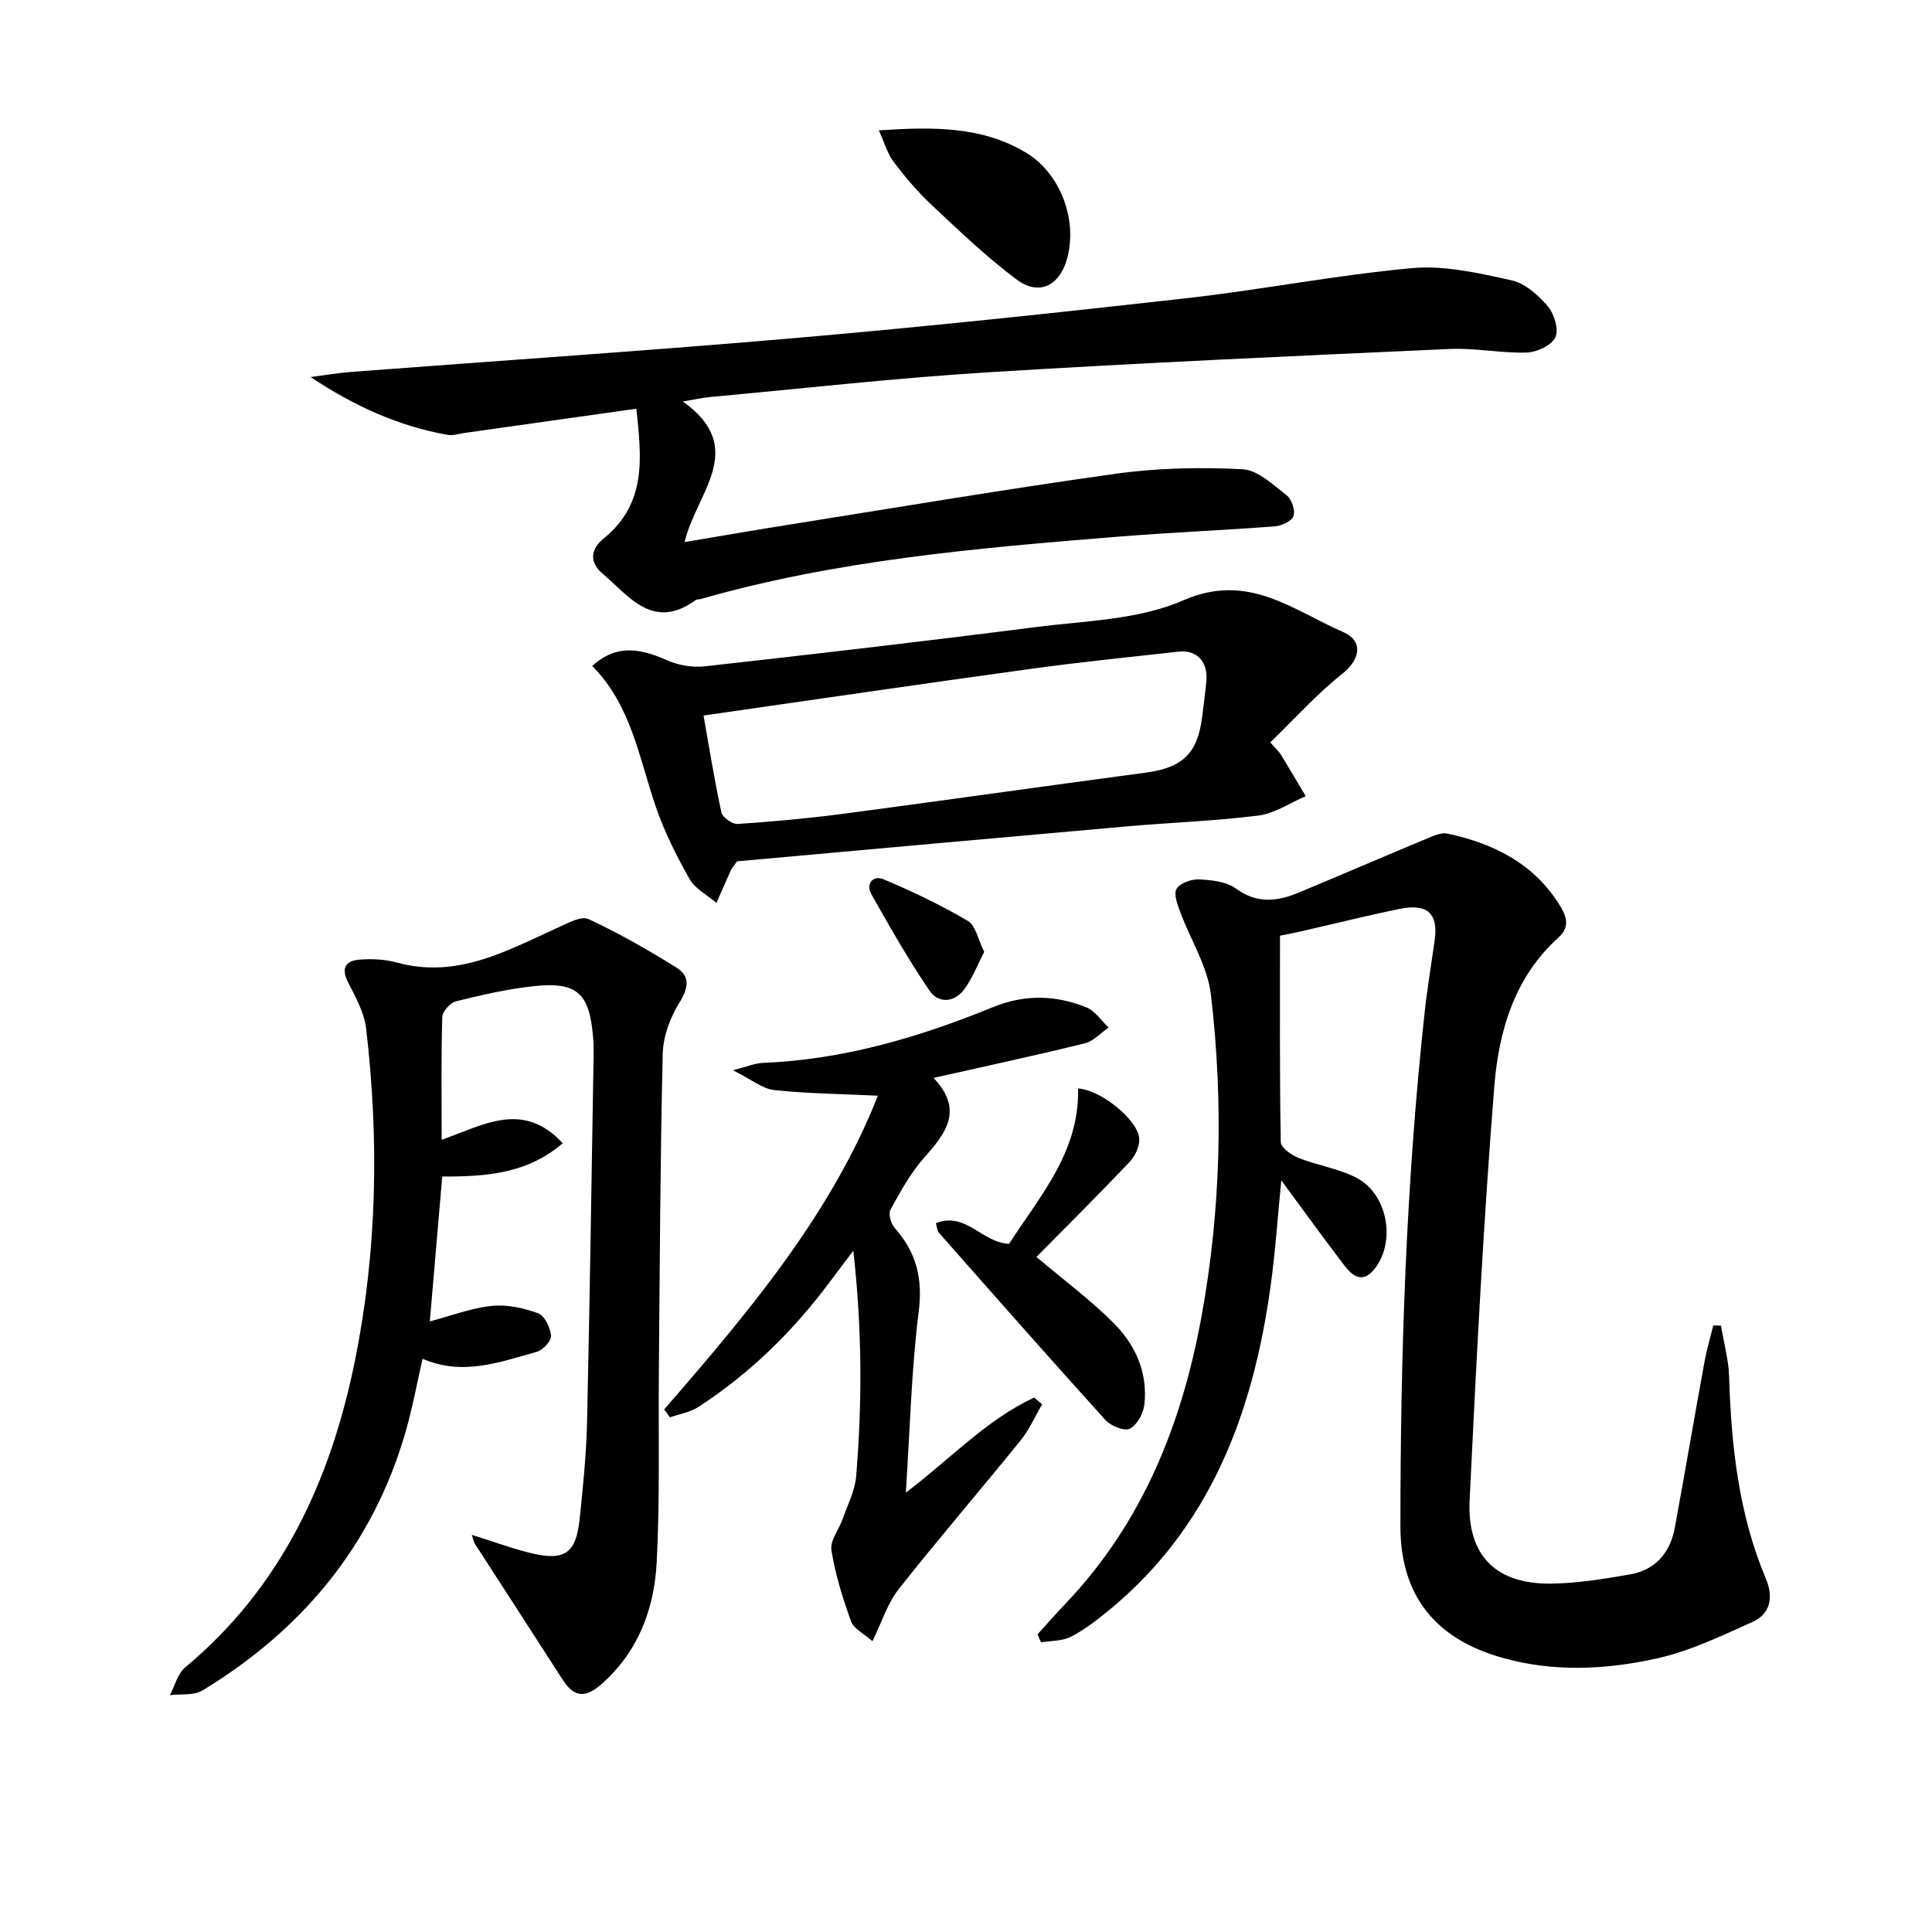
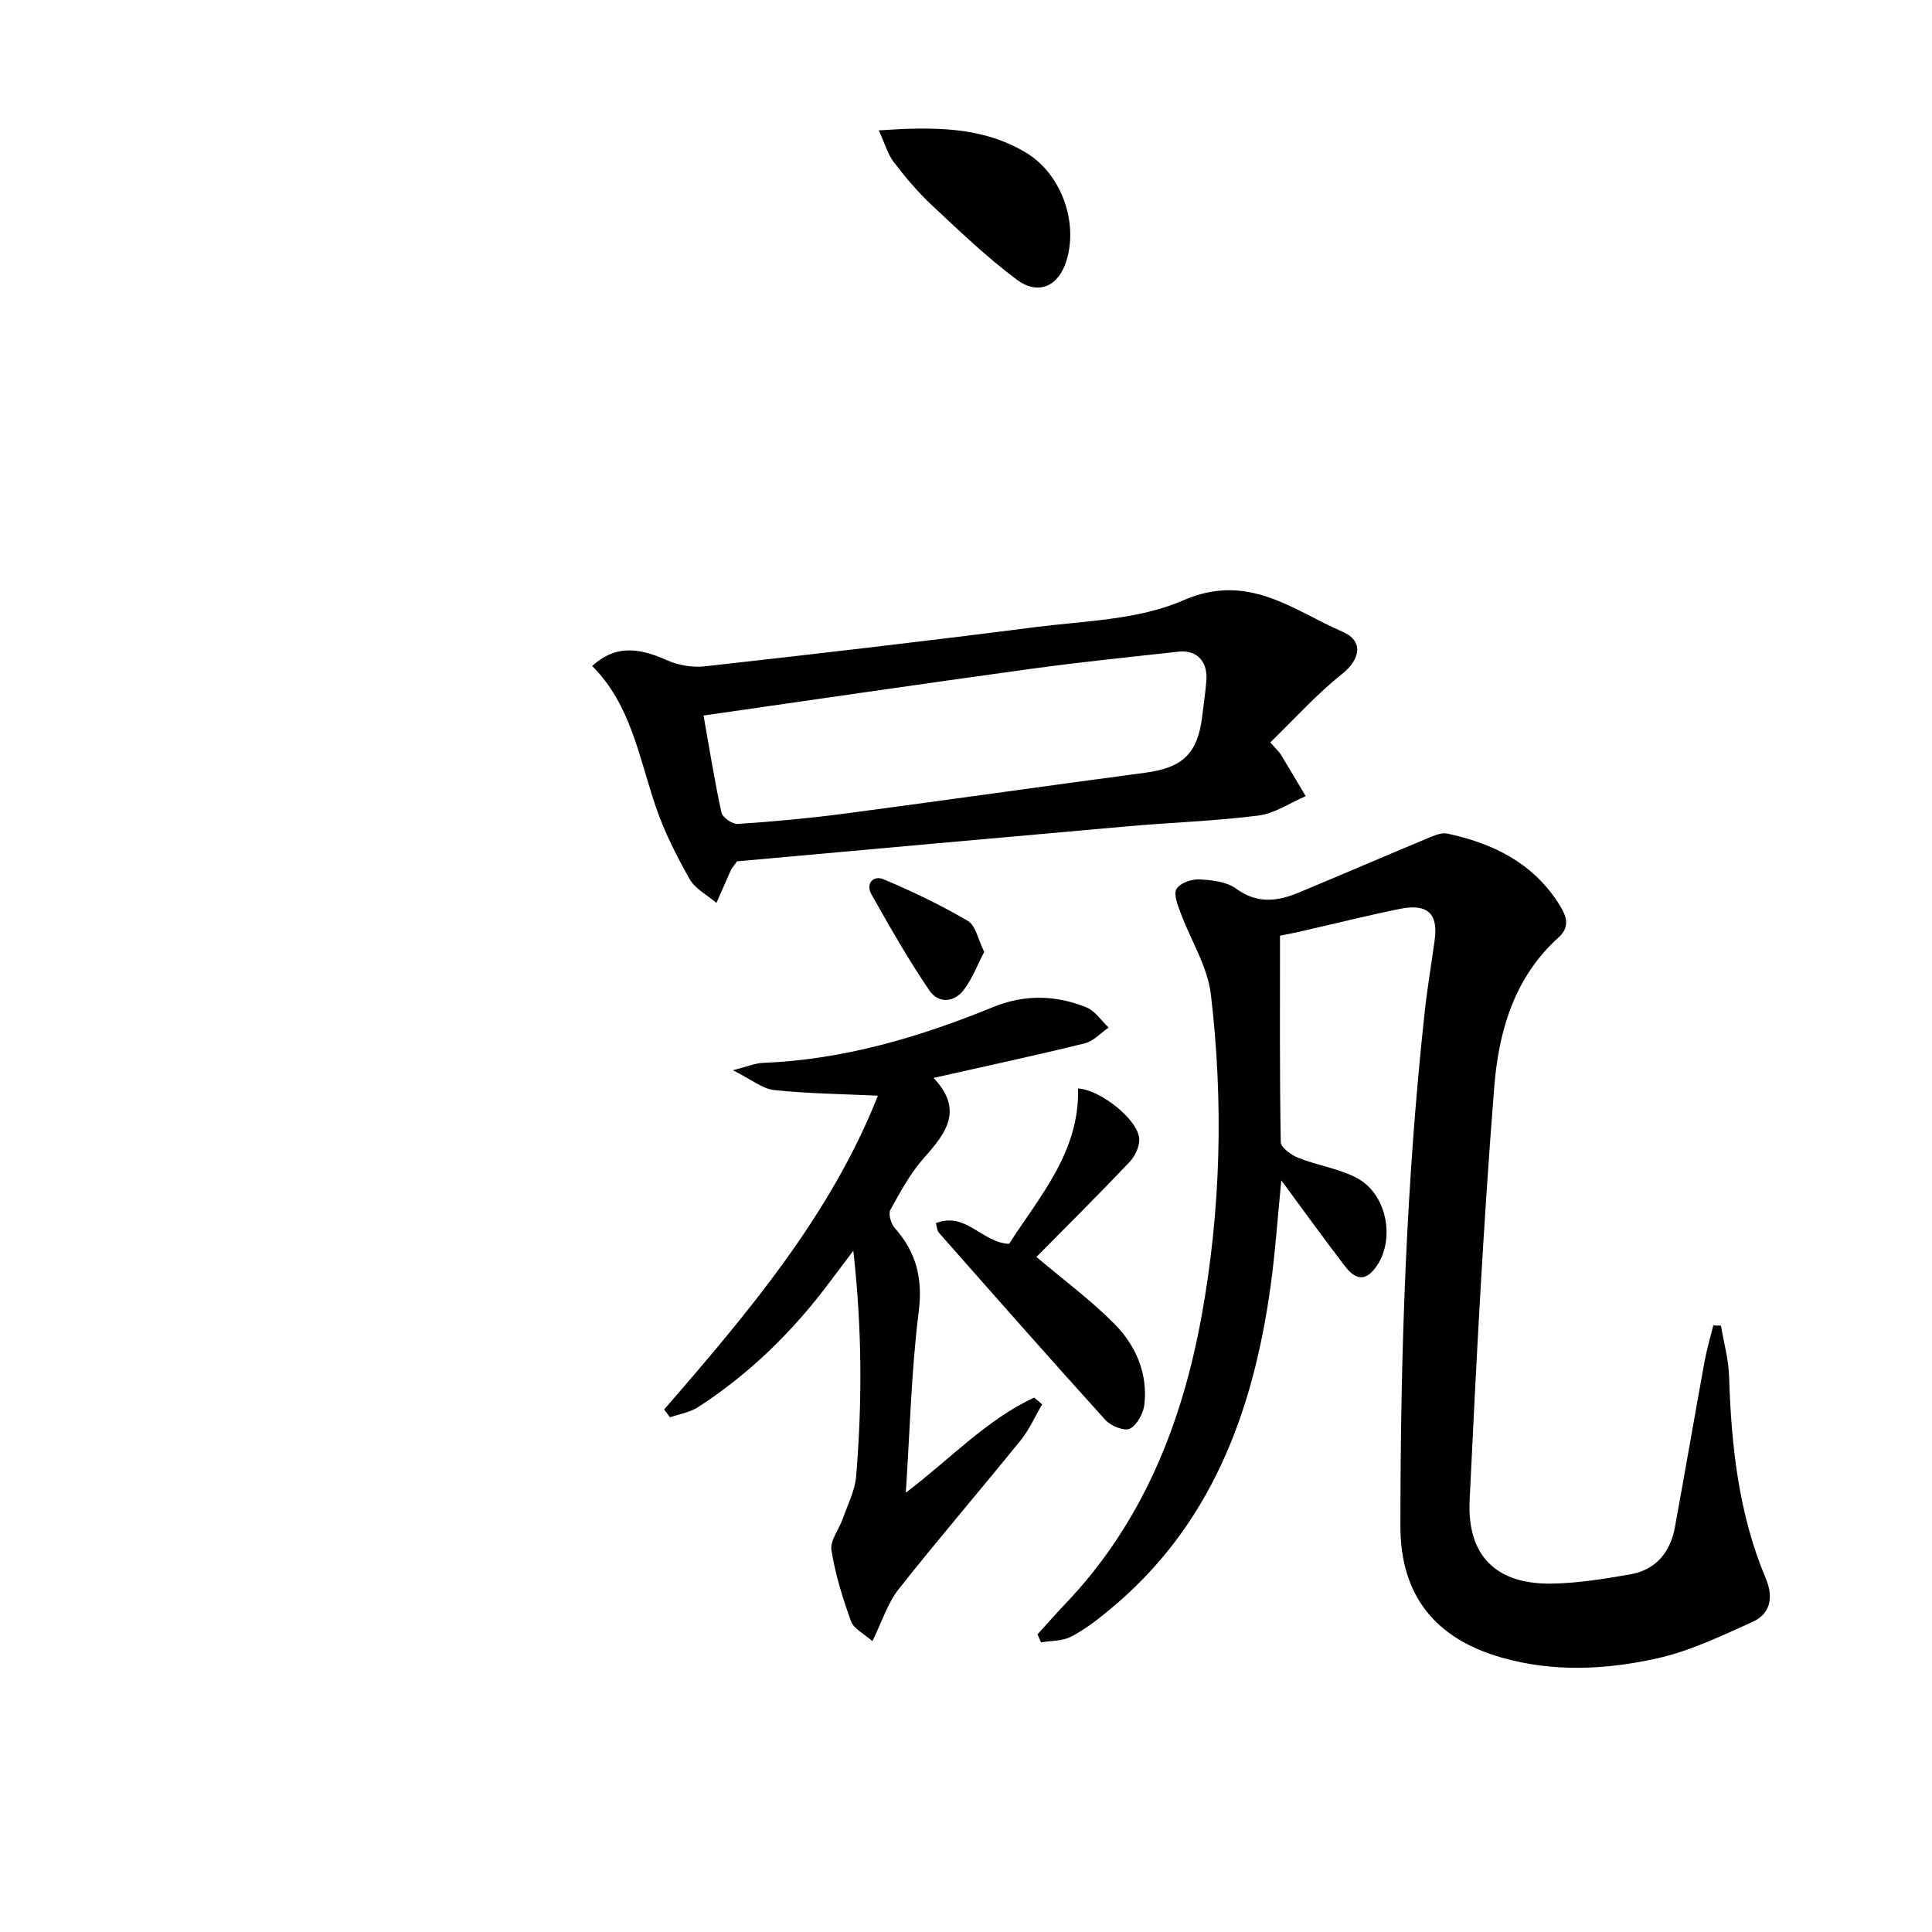
<svg xmlns="http://www.w3.org/2000/svg" enable-background="new 0 0 400 400" viewBox="0 0 400 400">
  <path d="m265.01 193.73c0 14.46-.09 28.6.16 42.74.02 1.14 2.2 2.68 3.68 3.27 3.97 1.58 8.4 2.19 12.12 4.18 6.57 3.51 8.12 13.8 3.25 19.22-2.28 2.54-4.31.91-5.8-1.03-4.33-5.66-8.5-11.44-13.14-17.73-.76 7.62-1.24 14.91-2.25 22.13-3.64 26.07-12.4 49.65-33.54 66.96-2.44 2-4.98 3.97-7.77 5.4-1.79.92-4.11.81-6.19 1.16-.24-.55-.48-1.1-.72-1.66 1.93-2.12 3.81-4.28 5.79-6.35 15.95-16.73 24.11-37.22 28.17-59.52 4.02-22.07 4.55-44.37 1.93-66.61-.68-5.8-4.2-11.26-6.28-16.92-.59-1.6-1.49-3.82-.83-4.93.71-1.21 3.09-2.05 4.69-1.97 2.6.13 5.65.46 7.63 1.91 4.4 3.21 8.61 2.65 13.06.79 9.03-3.77 18.02-7.64 27.04-11.4 1.13-.47 2.51-1.02 3.62-.79 9.39 2 17.61 6 23.01 14.39 1.49 2.32 2.7 4.73.03 7.13-9.18 8.25-12.39 19.48-13.3 30.92-2.27 28.48-3.73 57.04-5.1 85.58-.55 11.52 5.5 17.43 16.96 17.27 5.42-.08 10.86-.97 16.22-1.9 5.35-.92 8.37-4.54 9.32-9.77 2.09-11.41 4.05-22.85 6.13-34.27.46-2.53 1.2-5.01 1.82-7.51.53.01 1.06.02 1.59.04.58 3.5 1.57 6.99 1.68 10.51.45 14.36 1.97 28.49 7.62 41.89 1.58 3.75 1.01 7.24-2.77 8.94-6.44 2.9-12.97 6.05-19.8 7.56-10.56 2.34-21.37 2.89-32.09-.16-13.82-3.92-21-12.88-21.01-27.17 0-35.62 1.17-71.19 5.04-106.62.54-4.95 1.38-9.87 2.06-14.81.75-5.43-1.49-7.57-7.14-6.44-6.5 1.31-12.93 2.93-19.4 4.4-1.59.4-3.21.7-5.49 1.17z" />
-   <path d="m97.68 317.77c4.64 1.45 8.52 2.91 12.53 3.85 6.72 1.58 9.06-.11 9.79-7.04.71-6.77 1.4-13.57 1.55-20.37.57-25.47.93-50.94 1.36-76.41.02-1-.03-2-.11-3-.75-9.15-3.27-11.57-12.23-10.63-5.43.57-10.81 1.82-16.12 3.13-1.2.29-2.84 2.08-2.88 3.23-.25 8.28-.13 16.57-.13 25.45 8.57-2.99 16.78-8.23 25.07.71-7.27 6.25-15.64 6.93-24.95 6.9-.85 9.93-1.71 19.91-2.57 29.99 4.51-1.19 8.61-2.77 12.84-3.21 3.15-.32 6.6.43 9.6 1.54 1.34.5 2.52 2.98 2.66 4.66.09 1.05-1.69 2.95-2.96 3.31-7.64 2.13-15.3 5.04-23.64 1.44-1.18 5.14-2.09 10.16-3.49 15.03-6.77 23.55-21.38 41.06-42.09 53.65-1.78 1.08-4.47.68-6.74.96 1.03-1.94 1.6-4.42 3.16-5.73 20.05-16.71 30.21-38.9 35.21-63.78 4.55-22.64 4.94-45.55 2.27-68.46-.38-3.28-2.14-6.5-3.7-9.52-1.47-2.85-.74-4.5 2.16-4.77 2.61-.24 5.41-.1 7.92.59 12.47 3.42 22.8-2.47 33.42-7.29 1.99-.9 4.73-2.41 6.24-1.71 6.27 2.91 12.31 6.37 18.19 10.03 2.86 1.78 2.54 4.19.64 7.25-1.92 3.08-3.38 6.99-3.47 10.58-.52 21.81-.6 43.62-.8 65.44-.12 13.29.24 26.61-.45 39.87-.5 9.65-3.84 18.57-11.45 25.24-3.46 3.04-5.74 2.62-8.08-1.03-6-9.36-12.07-18.67-18.09-28.01-.24-.38-.31-.87-.66-1.89z" />
-   <path d="m131.75 84.62c-12.33 1.74-23.95 3.39-35.58 5.02-1.14.16-2.34.59-3.43.4-10.23-1.78-19.49-6.02-28.43-11.98 2.81-.36 5.62-.84 8.44-1.06 30.81-2.35 61.65-4.39 92.44-7.06 26.8-2.33 53.57-5.17 80.31-8.18 15.66-1.76 31.19-4.82 46.87-6.25 6.73-.61 13.79 1.04 20.52 2.51 2.81.61 5.56 3.05 7.53 5.35 1.35 1.58 2.35 4.82 1.61 6.45-.76 1.66-3.82 3.1-5.92 3.17-5.29.17-10.63-.98-15.92-.74-31.88 1.44-63.76 2.86-95.6 4.83-19.23 1.19-38.39 3.36-57.58 5.12-1.64.15-3.26.53-5.63.93 13.63 9.7 2.69 19 .36 29.1 7.31-1.22 14.41-2.46 21.53-3.59 22.61-3.59 45.19-7.41 67.86-10.57 8.6-1.2 17.44-1.36 26.12-.92 3.16.16 6.32 3.22 9.14 5.4 1.05.81 1.82 3.13 1.41 4.31-.37 1.06-2.49 2.01-3.91 2.12-10.77.82-21.57 1.26-32.34 2.13-29.13 2.35-58.26 4.83-86.54 12.93-.32.09-.73.02-.97.19-8.79 6.41-13.73-.72-19.32-5.5-2.88-2.46-2.3-5.15.24-7.22 9.05-7.33 7.84-16.87 6.79-26.89z" />
+   <path d="m131.75 84.62z" />
  <path d="m263 153.71c1.31 1.49 1.83 1.94 2.17 2.49 1.75 2.86 3.45 5.76 5.16 8.64-3.26 1.39-6.41 3.58-9.79 4.01-9.06 1.15-18.22 1.44-27.32 2.25-27.14 2.39-54.27 4.86-80.62 7.23-.9 1.27-1.14 1.51-1.27 1.8-1.01 2.26-2 4.54-3 6.81-1.9-1.63-4.41-2.91-5.57-4.96-2.72-4.82-5.26-9.85-7.03-15.09-3.45-10.15-5.13-21.02-13.13-29.01 4.49-4.05 9.02-4.09 15.43-1.21 2.35 1.06 5.3 1.57 7.86 1.29 22.78-2.54 45.55-5.18 68.29-8.1 10.37-1.33 21.47-1.49 30.76-5.55 13.48-5.9 22.64 1.98 33.07 6.51 4.4 1.91 3.59 5.75-.15 8.72-5.24 4.16-9.77 9.23-14.86 14.17zm-117.34-5.57c1.14 6.4 2.23 13.27 3.7 20.06.22 1.04 2.27 2.47 3.39 2.39 7.29-.49 14.57-1.15 21.81-2.1 20.89-2.76 41.74-5.74 62.63-8.52 7.61-1.01 10.76-3.93 11.7-11.55.3-2.46.66-4.92.87-7.39.36-4.04-1.95-6.54-5.78-6.11-10.24 1.13-20.5 2.17-30.7 3.58-22.35 3.07-44.65 6.35-67.62 9.64z" />
  <path d="m137.5 291.82c17.4-20.05 34.51-40.3 44.26-64.97-7.33-.35-14.43-.42-21.46-1.16-2.44-.26-4.71-2.19-8.56-4.11 3.02-.76 4.59-1.46 6.19-1.52 16.66-.66 32.36-5.29 47.64-11.54 6.55-2.68 13.02-2.53 19.39.06 1.79.73 3.06 2.74 4.57 4.17-1.65 1.12-3.15 2.83-4.97 3.27-10.09 2.49-20.27 4.67-31.28 7.15 6.31 6.65 2.56 11.45-1.95 16.52-2.82 3.17-4.91 7.03-6.98 10.78-.47.86.11 2.88.89 3.76 4.47 5.04 5.84 10.44 4.97 17.34-1.53 12.14-1.81 24.43-2.67 37.47 9.19-6.95 16.68-15.09 26.57-19.69.55.47 1.11.94 1.66 1.4-1.48 2.51-2.67 5.26-4.49 7.5-8.34 10.31-17.01 20.37-25.22 30.77-2.28 2.88-3.42 6.66-5.44 10.77-1.77-1.58-3.86-2.57-4.42-4.11-1.73-4.79-3.27-9.73-4.06-14.73-.32-1.99 1.57-4.3 2.34-6.5 1.02-2.92 2.54-5.83 2.78-8.83 1.23-15.05 1.27-30.12-.59-46.67-2.16 2.87-3.5 4.62-4.81 6.38-7.62 10.24-16.61 19.06-27.34 26.01-1.69 1.09-3.86 1.42-5.81 2.1-.4-.53-.8-1.08-1.21-1.62z" />
  <path d="m214.58 260.24c5.61 4.74 11.22 8.89 16.09 13.79 4.43 4.46 6.98 10.21 6.27 16.72-.2 1.84-1.5 4.27-3.01 5.04-1.13.58-3.95-.56-5.07-1.8-11.61-12.82-23.04-25.81-34.48-38.78-.38-.43-.38-1.18-.62-1.97 6.24-2.45 9.53 4.06 15.16 4.28 6.33-9.84 14.61-19.04 14.28-32.16 4.7.27 12.49 6.54 12.67 10.46.07 1.57-.88 3.57-2.01 4.76-6.39 6.74-12.99 13.29-19.28 19.66z" />
  <path d="m181.95 26.99c11.32-.75 21.35-.86 30.48 4.62 7.2 4.32 10.82 14.18 8.41 22.24-1.6 5.37-5.79 7.42-10.33 4.04-6.22-4.63-11.86-10.06-17.54-15.37-2.9-2.71-5.5-5.79-7.92-8.95-1.27-1.67-1.86-3.87-3.1-6.58z" />
  <path d="m203.77 197.08c-1.39 2.67-2.44 5.47-4.15 7.77-2.04 2.76-5.35 2.94-7.17.26-4.36-6.4-8.21-13.17-12.02-19.93-1.27-2.25.39-4.02 2.49-3.14 5.98 2.52 11.88 5.34 17.47 8.63 1.63.97 2.12 3.89 3.38 6.41z" />
</svg>